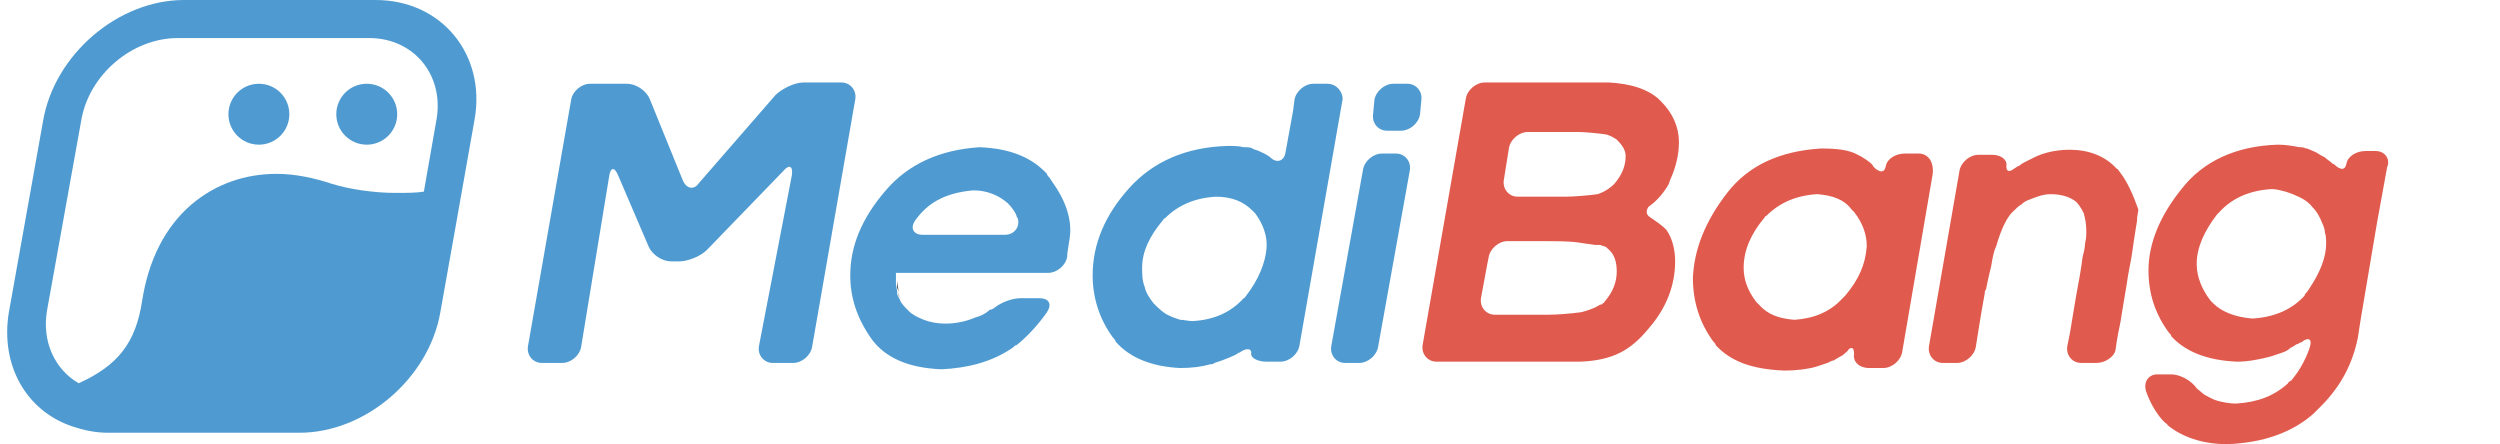
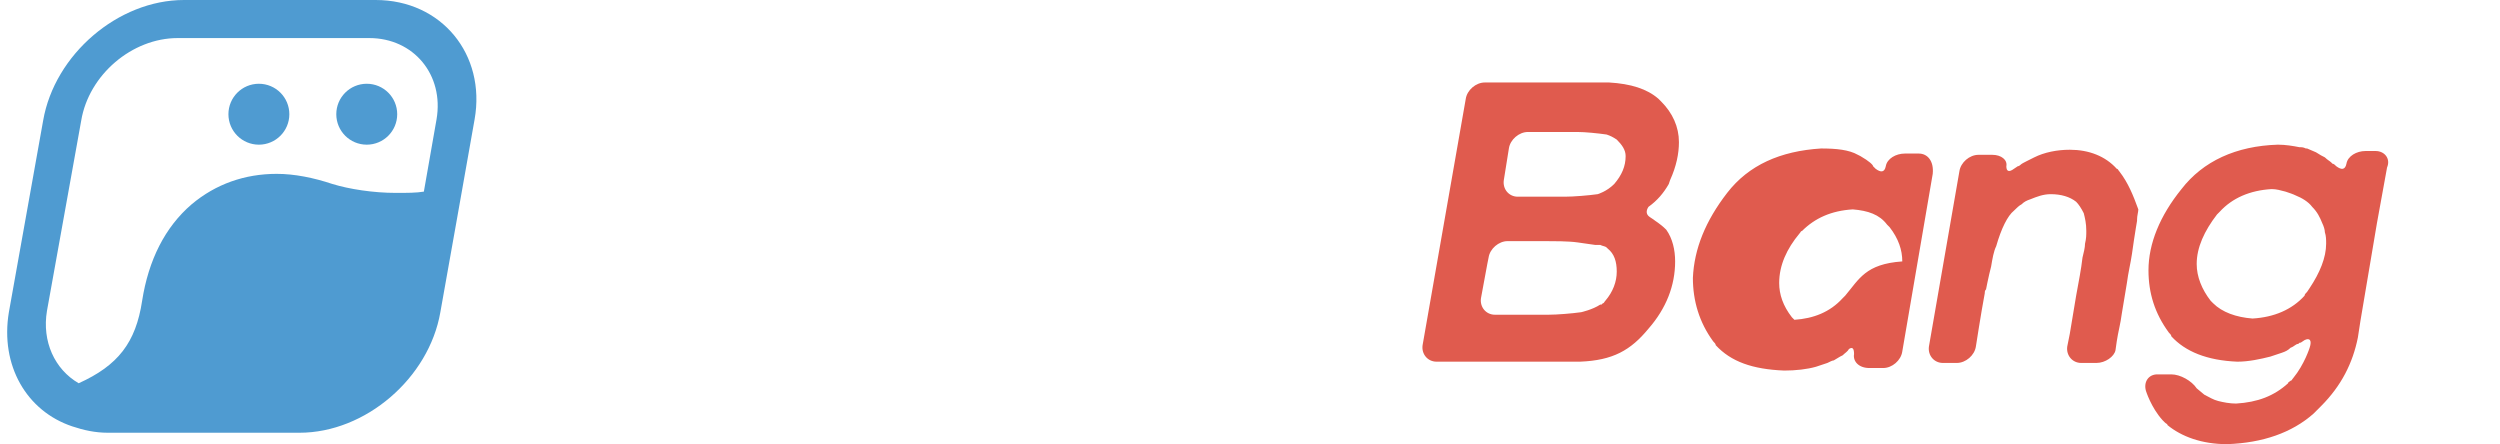
<svg xmlns="http://www.w3.org/2000/svg" version="1.1" id="レイヤー_1" x="0px" y="0px" viewBox="0 0 197 35" style="enable-background:new 0 0 197 35;" xml:space="preserve">
  <style type="text/css">
	.st0{fill:#231815;}
	.st1{fill:#4F9BD1;}
	.st2{fill:#E05B4E;}
</style>
-   <path class="st0" d="M70.8,23.1c0-0.4-0.1-0.8-0.1-1v0.5C70.7,22.7,70.8,22.9,70.8,23.1z M71,23.6c-0.1-0.2-0.2-0.4-0.2-0.5v0.2  C70.8,23.2,70.8,23.2,71,23.6z" />
  <g>
-     <path class="st1" d="M49.4,6.6c0.7,0,1.5,0.5,1.8,1.2l2.6,6.4c0.3,0.7,0.9,0.8,1.3,0.2l6-6.9c0.5-0.5,1.5-1,2.2-1h3   c0.7,0,1.2,0.6,1.1,1.3L64,27.3c-0.1,0.7-0.8,1.3-1.5,1.3h-1.6c-0.7,0-1.2-0.6-1.1-1.3l2.6-13.5c0.1-0.7-0.2-0.9-0.7-0.3l-6,6.2   c-0.5,0.5-1.5,0.9-2.2,0.9h-0.6c-0.7,0-1.5-0.5-1.8-1.2l-2.4-5.6c-0.3-0.7-0.6-0.6-0.7,0.1l-2.2,13.4c-0.1,0.7-0.8,1.3-1.5,1.3   h-1.6c-0.7,0-1.2-0.6-1.1-1.3L45,7.9c0.1-0.7,0.8-1.3,1.5-1.3C46.5,6.6,49.4,6.6,49.4,6.6z M110,12.1c0.7,0,1.2,0.6,1.1,1.3   l-2.5,13.9c-0.1,0.7-0.8,1.3-1.5,1.3H106c-0.7,0-1.2-0.6-1.1-1.3l2.5-13.9c0.1-0.7,0.8-1.3,1.5-1.3C108.9,12.1,110,12.1,110,12.1z    M108.3,7.9c0.1-0.7,0.8-1.3,1.5-1.3h1.1c0.7,0,1.2,0.6,1.1,1.3L111.9,9c-0.1,0.7-0.8,1.3-1.5,1.3h-1.1c-0.7,0-1.2-0.6-1.1-1.3   C108.2,9,108.3,7.9,108.3,7.9z M84.3,20v0.2V20z M82.9,14.3L82.7,14c-0.1-0.1-0.2-0.2-0.2-0.3c-1.2-1.3-2.9-2-5.3-2.1   c-3.1,0.2-5.6,1.3-7.4,3.4c-1.9,2.2-2.8,4.4-2.8,6.7c0,1.7,0.5,3.3,1.6,4.9s3,2.4,5.6,2.5c2.1-0.1,4-0.6,5.6-1.7   c0.1-0.1,0.2-0.2,0.3-0.2c1.4-1.1,2.4-2.6,2.4-2.6c0.4-0.6,0.2-1.1-0.6-1.1h-1.5c-0.6,0-1.5,0.3-2.1,0.8l-0.2,0.1H78   c-0.3,0.3-0.7,0.5-1.1,0.6c-0.7,0.3-1.5,0.5-2.4,0.5c-0.6,0-1.2-0.1-1.7-0.3c-0.5-0.2-0.9-0.4-1.2-0.7c-0.3-0.3-0.6-0.6-0.7-0.9   l-0.2-0.4V23l-0.1-0.6v-0.9h12c0.7,0,1.4-0.6,1.5-1.3V20l0.2-1.3C84.5,17.2,83.9,15.7,82.9,14.3L82.9,14.3z M72.7,18.5   c-0.7,0-1-0.5-0.6-1.1c0,0,0.5-0.8,1.4-1.4s2-0.9,3.2-1c1.1,0,2,0.4,2.7,1c0.3,0.3,0.6,0.7,0.7,1c0,0.1,0.1,0.2,0.1,0.2   c0.2,0.7-0.3,1.3-1,1.3C79.2,18.5,72.7,18.5,72.7,18.5z M104.6,6.6h-1.1c-0.7,0-1.4,0.6-1.5,1.3l-0.1,0.8l-0.6,3.3   c-0.1,0.7-0.7,0.9-1.2,0.4c0,0-0.2-0.2-0.9-0.5c-0.2-0.1-0.4-0.1-0.5-0.2c-0.2-0.1-0.4-0.1-0.5-0.1H98c-0.4-0.1-0.8-0.1-1.3-0.1   c-3.2,0.1-5.8,1.2-7.7,3.3c-1.9,2.1-2.9,4.4-2.9,6.9c0,1.7,0.5,3.4,1.6,4.9c0.1,0.1,0.2,0.2,0.2,0.3c1.1,1.3,2.9,2,5.1,2.1   c0.9,0,1.7-0.1,2.4-0.3c0.1,0,0.2,0,0.3-0.1l0.6-0.2c0.8-0.3,1.2-0.5,1.3-0.6c0.1,0,0.2-0.1,0.2-0.1c0.5-0.3,0.8-0.2,0.8,0.1   c-0.1,0.4,0.5,0.7,1.2,0.7h1.1c0.7,0,1.4-0.6,1.5-1.3l1.7-9.7l1.7-9.7C105.8,7.2,105.3,6.6,104.6,6.6z M98.2,23.3   c-0.1,0.1-0.1,0.2-0.2,0.2c-1,1.1-2.3,1.7-4,1.8c-0.4,0-0.7-0.1-1-0.1c-0.3-0.1-0.6-0.2-0.8-0.3c-0.5-0.2-0.9-0.6-1.3-1   c-0.3-0.4-0.6-0.8-0.7-1.3c-0.2-0.5-0.2-1-0.2-1.5c0-1.3,0.6-2.5,1.6-3.7c0.1-0.1,0.1-0.2,0.2-0.2c1-1,2.3-1.6,4-1.7   c1.3,0,2.2,0.4,2.9,1.1l0.2,0.2c0.6,0.8,1,1.8,0.9,2.8C99.7,20.7,99.2,22,98.2,23.3z" />
-   </g>
-   <path class="st2" d="M130.3,17.3l-0.3-0.2c-0.3-0.2-0.3-0.5-0.1-0.8c0.7-0.5,1.2-1.1,1.6-1.8l0.1-0.3c0.5-1.1,0.7-2.1,0.7-3  c0-1.2-0.5-2.3-1.4-3.2l-0.2-0.2c-0.9-0.8-2.2-1.2-3.9-1.3H117c-0.7,0-1.4,0.6-1.5,1.3l-1.7,9.7l-1.7,9.7c-0.1,0.7,0.4,1.3,1.1,1.3  h11.3c2.6-0.1,4-0.9,5.4-2.6c1.4-1.6,2.1-3.4,2.1-5.3c0-0.9-0.2-1.8-0.7-2.5C130.8,17.6,130.4,17.4,130.3,17.3L130.3,17.3z   M118.9,11.7c0.1-0.7,0.8-1.3,1.5-1.3h3.9c0.6,0,1.6,0.1,2.3,0.2c0.3,0.1,0.5,0.2,0.8,0.4c0.4,0.4,0.7,0.8,0.7,1.3  c0,0.8-0.3,1.5-0.9,2.2c-0.6,0.6-1.3,0.8-1.3,0.8c-0.7,0.1-1.9,0.2-2.6,0.2h-3.7c-0.7,0-1.2-0.6-1.1-1.3  C118.5,14.2,118.9,11.7,118.9,11.7z M117.8,24.8c-0.7,0-1.2-0.6-1.1-1.3l0.5-2.7l0.1-0.5c0.1-0.7,0.8-1.3,1.5-1.3h2.9  c0.7,0,1.9,0,2.6,0.1l1.4,0.2h0.4c0.2,0.1,0.4,0.1,0.5,0.2l0.1,0.1c0.5,0.4,0.7,1,0.7,1.8s-0.3,1.6-0.9,2.3  c-0.1,0.1-0.1,0.2-0.2,0.2l-0.1,0.1h-0.1c-0.6,0.4-1.5,0.6-1.5,0.6c-0.7,0.1-1.9,0.2-2.6,0.2C122,24.8,117.8,24.8,117.8,24.8z   M151.2,12.1h-1.1c-0.7,0-1.4,0.4-1.5,1c-0.1,0.5-0.4,0.5-0.8,0.2l-0.2-0.2c0-0.1-0.3-0.4-1-0.8l-0.2-0.1c-0.7-0.4-1.7-0.5-2.9-0.5  c-3.2,0.2-5.7,1.3-7.4,3.5s-2.6,4.4-2.7,6.7c0,1.8,0.5,3.5,1.6,5c0.1,0.1,0.2,0.2,0.2,0.3c1.2,1.3,2.9,1.9,5.4,2  c0.9,0,1.8-0.1,2.5-0.3l0.3-0.1l0.6-0.2c0.2-0.1,0.4-0.2,0.5-0.2l0.5-0.3l0.2-0.1c0.2-0.2,0.4-0.3,0.5-0.5c0.3-0.2,0.4,0,0.4,0.4  c-0.1,0.6,0.4,1.1,1.2,1.1h1.1c0.7,0,1.4-0.6,1.5-1.3l1.2-7l1.2-7C152.4,12.7,151.9,12.1,151.2,12.1z M145.4,23.3l-0.2,0.2  c-1,1.1-2.3,1.6-3.8,1.7c-1.2-0.1-2.1-0.4-2.8-1.2l-0.2-0.2c-0.7-0.9-1-1.8-1-2.7c0-1.4,0.6-2.7,1.6-3.9c0.1-0.1,0.1-0.2,0.2-0.2  c1-1,2.3-1.6,4-1.7c1.2,0.1,2.1,0.4,2.7,1.2l0.2,0.2c0.7,0.9,1,1.8,1,2.7C147,20.8,146.5,22,145.4,23.3z M167,13.5  c-0.1-0.1-0.1-0.2-0.2-0.2c-0.9-1-2.2-1.5-3.7-1.5c-1,0-2,0.2-2.8,0.6l-0.6,0.3c-0.2,0.1-0.4,0.2-0.5,0.3s-0.2,0.1-0.2,0.1l-0.3,0.2  c-0.4,0.3-0.6,0.2-0.6-0.2c0.1-0.5-0.4-0.9-1.1-0.9h-1.1c-0.7,0-1.4,0.6-1.5,1.3l-1.2,6.9l-1.2,6.9c-0.1,0.7,0.4,1.3,1.1,1.3h1.1  c0.7,0,1.4-0.6,1.5-1.3c0,0,0.4-2.6,0.7-4.2c0-0.1,0-0.2,0.1-0.3l0.1-0.5c0.1-0.5,0.2-0.9,0.3-1.3c0.1-0.6,0.2-1.2,0.4-1.6  c0.4-1.4,0.9-2.4,1.4-2.8c0.2-0.2,0.4-0.4,0.6-0.5c0.2-0.2,0.4-0.3,0.7-0.4c0.5-0.2,1-0.4,1.6-0.4c0.8,0,1.5,0.2,2,0.6  c0.2,0.2,0.4,0.5,0.6,0.9c0.1,0.4,0.2,0.8,0.2,1.4c0,0.3,0,0.6-0.1,1c0,0.3-0.1,0.7-0.2,1.1c-0.1,0.9-0.3,1.9-0.5,3l-0.5,3l-0.2,1  c-0.1,0.7,0.4,1.3,1.1,1.3h1.2c0.7,0,1.4-0.5,1.5-1l0.1-0.7c0.1-0.7,0.3-1.4,0.4-2.2l0.4-2.4c0.1-0.8,0.3-1.6,0.4-2.3  c0.1-0.7,0.2-1.4,0.3-2l0.1-0.6v-0.1c0-0.3,0.1-0.6,0.1-0.8C168.1,15.4,167.7,14.4,167,13.5L167,13.5z M187.2,11.9h-0.8  c-0.7,0-1.4,0.4-1.5,1c-0.1,0.5-0.4,0.5-0.8,0.2c-0.1-0.1-0.2-0.2-0.3-0.2l-0.1-0.1c-0.1-0.1-0.3-0.2-0.5-0.4  c-0.2-0.1-0.4-0.2-0.7-0.4l-0.7-0.3h-0.1c-0.2-0.1-0.3-0.1-0.5-0.1c-0.5-0.1-1.1-0.2-1.7-0.2c-3.3,0.1-5.9,1.3-7.6,3.5  c-1.7,2.1-2.6,4.3-2.6,6.4c0,1.8,0.5,3.4,1.6,4.9c0.1,0.1,0.2,0.2,0.2,0.3c1.1,1.2,2.8,1.9,5.2,2c0.9,0,1.8-0.2,2.6-0.4l0.3-0.1  l0.6-0.2c0.3-0.1,0.5-0.2,0.7-0.4c0.3-0.1,0.4-0.3,0.6-0.3c0.1-0.1,0.1-0.1,0.2-0.1l0.3-0.2c0.4-0.2,0.6,0,0.4,0.6  c0,0-0.4,1.3-1.3,2.4c-0.1,0.1-0.1,0.2-0.2,0.2c-0.1,0.1-0.2,0.1-0.2,0.2c-1.1,1-2.4,1.5-4.1,1.6c-0.5,0-1-0.1-1.4-0.2  s-0.7-0.3-1.1-0.5l-0.6-0.5c-0.4-0.6-1.3-1.1-2-1.1H170c-0.7,0-1.1,0.6-0.9,1.3c0,0,0.4,1.3,1.3,2.3l0.2,0.2  c0.1,0.1,0.2,0.1,0.2,0.2c1.1,0.9,2.7,1.5,4.7,1.5c2.8-0.1,5.1-0.9,6.8-2.4l0.3-0.3l0.3-0.3c1.6-1.6,2.5-3.4,2.9-5.4l0.2-1.3  l1.3-7.7l0.8-4.4C188.4,12.5,187.9,11.9,187.2,11.9L187.2,11.9z M182,22.7l-0.2,0.3c-0.1,0.1-0.2,0.2-0.2,0.3  c-1,1.1-2.4,1.7-4.1,1.8c-1.3-0.1-2.4-0.5-3.1-1.2l-0.2-0.2c-0.7-0.9-1.1-1.9-1.1-2.9c0-1.3,0.6-2.6,1.6-3.9l0.2-0.2  c1-1.1,2.4-1.7,4.1-1.8c0.4,0,0.7,0.1,1.1,0.2c0.3,0.1,0.6,0.2,0.8,0.3c0.5,0.2,1,0.5,1.3,0.9c0.4,0.4,0.6,0.8,0.8,1.3  c0.1,0.2,0.2,0.5,0.2,0.7c0.1,0.3,0.1,0.6,0.1,0.9C183.3,20.3,182.8,21.5,182,22.7L182,22.7z" />
+     </g>
+   <path class="st2" d="M130.3,17.3l-0.3-0.2c-0.3-0.2-0.3-0.5-0.1-0.8c0.7-0.5,1.2-1.1,1.6-1.8l0.1-0.3c0.5-1.1,0.7-2.1,0.7-3  c0-1.2-0.5-2.3-1.4-3.2l-0.2-0.2c-0.9-0.8-2.2-1.2-3.9-1.3H117c-0.7,0-1.4,0.6-1.5,1.3l-1.7,9.7l-1.7,9.7c-0.1,0.7,0.4,1.3,1.1,1.3  h11.3c2.6-0.1,4-0.9,5.4-2.6c1.4-1.6,2.1-3.4,2.1-5.3c0-0.9-0.2-1.8-0.7-2.5C130.8,17.6,130.4,17.4,130.3,17.3L130.3,17.3z   M118.9,11.7c0.1-0.7,0.8-1.3,1.5-1.3h3.9c0.6,0,1.6,0.1,2.3,0.2c0.3,0.1,0.5,0.2,0.8,0.4c0.4,0.4,0.7,0.8,0.7,1.3  c0,0.8-0.3,1.5-0.9,2.2c-0.6,0.6-1.3,0.8-1.3,0.8c-0.7,0.1-1.9,0.2-2.6,0.2h-3.7c-0.7,0-1.2-0.6-1.1-1.3  C118.5,14.2,118.9,11.7,118.9,11.7z M117.8,24.8c-0.7,0-1.2-0.6-1.1-1.3l0.5-2.7l0.1-0.5c0.1-0.7,0.8-1.3,1.5-1.3h2.9  c0.7,0,1.9,0,2.6,0.1l1.4,0.2h0.4c0.2,0.1,0.4,0.1,0.5,0.2l0.1,0.1c0.5,0.4,0.7,1,0.7,1.8s-0.3,1.6-0.9,2.3  c-0.1,0.1-0.1,0.2-0.2,0.2l-0.1,0.1h-0.1c-0.6,0.4-1.5,0.6-1.5,0.6c-0.7,0.1-1.9,0.2-2.6,0.2C122,24.8,117.8,24.8,117.8,24.8z   M151.2,12.1h-1.1c-0.7,0-1.4,0.4-1.5,1c-0.1,0.5-0.4,0.5-0.8,0.2l-0.2-0.2c0-0.1-0.3-0.4-1-0.8l-0.2-0.1c-0.7-0.4-1.7-0.5-2.9-0.5  c-3.2,0.2-5.7,1.3-7.4,3.5s-2.6,4.4-2.7,6.7c0,1.8,0.5,3.5,1.6,5c0.1,0.1,0.2,0.2,0.2,0.3c1.2,1.3,2.9,1.9,5.4,2  c0.9,0,1.8-0.1,2.5-0.3l0.3-0.1l0.6-0.2c0.2-0.1,0.4-0.2,0.5-0.2l0.5-0.3l0.2-0.1c0.2-0.2,0.4-0.3,0.5-0.5c0.3-0.2,0.4,0,0.4,0.4  c-0.1,0.6,0.4,1.1,1.2,1.1h1.1c0.7,0,1.4-0.6,1.5-1.3l1.2-7l1.2-7C152.4,12.7,151.9,12.1,151.2,12.1z M145.4,23.3l-0.2,0.2  c-1,1.1-2.3,1.6-3.8,1.7l-0.2-0.2c-0.7-0.9-1-1.8-1-2.7c0-1.4,0.6-2.7,1.6-3.9c0.1-0.1,0.1-0.2,0.2-0.2  c1-1,2.3-1.6,4-1.7c1.2,0.1,2.1,0.4,2.7,1.2l0.2,0.2c0.7,0.9,1,1.8,1,2.7C147,20.8,146.5,22,145.4,23.3z M167,13.5  c-0.1-0.1-0.1-0.2-0.2-0.2c-0.9-1-2.2-1.5-3.7-1.5c-1,0-2,0.2-2.8,0.6l-0.6,0.3c-0.2,0.1-0.4,0.2-0.5,0.3s-0.2,0.1-0.2,0.1l-0.3,0.2  c-0.4,0.3-0.6,0.2-0.6-0.2c0.1-0.5-0.4-0.9-1.1-0.9h-1.1c-0.7,0-1.4,0.6-1.5,1.3l-1.2,6.9l-1.2,6.9c-0.1,0.7,0.4,1.3,1.1,1.3h1.1  c0.7,0,1.4-0.6,1.5-1.3c0,0,0.4-2.6,0.7-4.2c0-0.1,0-0.2,0.1-0.3l0.1-0.5c0.1-0.5,0.2-0.9,0.3-1.3c0.1-0.6,0.2-1.2,0.4-1.6  c0.4-1.4,0.9-2.4,1.4-2.8c0.2-0.2,0.4-0.4,0.6-0.5c0.2-0.2,0.4-0.3,0.7-0.4c0.5-0.2,1-0.4,1.6-0.4c0.8,0,1.5,0.2,2,0.6  c0.2,0.2,0.4,0.5,0.6,0.9c0.1,0.4,0.2,0.8,0.2,1.4c0,0.3,0,0.6-0.1,1c0,0.3-0.1,0.7-0.2,1.1c-0.1,0.9-0.3,1.9-0.5,3l-0.5,3l-0.2,1  c-0.1,0.7,0.4,1.3,1.1,1.3h1.2c0.7,0,1.4-0.5,1.5-1l0.1-0.7c0.1-0.7,0.3-1.4,0.4-2.2l0.4-2.4c0.1-0.8,0.3-1.6,0.4-2.3  c0.1-0.7,0.2-1.4,0.3-2l0.1-0.6v-0.1c0-0.3,0.1-0.6,0.1-0.8C168.1,15.4,167.7,14.4,167,13.5L167,13.5z M187.2,11.9h-0.8  c-0.7,0-1.4,0.4-1.5,1c-0.1,0.5-0.4,0.5-0.8,0.2c-0.1-0.1-0.2-0.2-0.3-0.2l-0.1-0.1c-0.1-0.1-0.3-0.2-0.5-0.4  c-0.2-0.1-0.4-0.2-0.7-0.4l-0.7-0.3h-0.1c-0.2-0.1-0.3-0.1-0.5-0.1c-0.5-0.1-1.1-0.2-1.7-0.2c-3.3,0.1-5.9,1.3-7.6,3.5  c-1.7,2.1-2.6,4.3-2.6,6.4c0,1.8,0.5,3.4,1.6,4.9c0.1,0.1,0.2,0.2,0.2,0.3c1.1,1.2,2.8,1.9,5.2,2c0.9,0,1.8-0.2,2.6-0.4l0.3-0.1  l0.6-0.2c0.3-0.1,0.5-0.2,0.7-0.4c0.3-0.1,0.4-0.3,0.6-0.3c0.1-0.1,0.1-0.1,0.2-0.1l0.3-0.2c0.4-0.2,0.6,0,0.4,0.6  c0,0-0.4,1.3-1.3,2.4c-0.1,0.1-0.1,0.2-0.2,0.2c-0.1,0.1-0.2,0.1-0.2,0.2c-1.1,1-2.4,1.5-4.1,1.6c-0.5,0-1-0.1-1.4-0.2  s-0.7-0.3-1.1-0.5l-0.6-0.5c-0.4-0.6-1.3-1.1-2-1.1H170c-0.7,0-1.1,0.6-0.9,1.3c0,0,0.4,1.3,1.3,2.3l0.2,0.2  c0.1,0.1,0.2,0.1,0.2,0.2c1.1,0.9,2.7,1.5,4.7,1.5c2.8-0.1,5.1-0.9,6.8-2.4l0.3-0.3l0.3-0.3c1.6-1.6,2.5-3.4,2.9-5.4l0.2-1.3  l1.3-7.7l0.8-4.4C188.4,12.5,187.9,11.9,187.2,11.9L187.2,11.9z M182,22.7l-0.2,0.3c-0.1,0.1-0.2,0.2-0.2,0.3  c-1,1.1-2.4,1.7-4.1,1.8c-1.3-0.1-2.4-0.5-3.1-1.2l-0.2-0.2c-0.7-0.9-1.1-1.9-1.1-2.9c0-1.3,0.6-2.6,1.6-3.9l0.2-0.2  c1-1.1,2.4-1.7,4.1-1.8c0.4,0,0.7,0.1,1.1,0.2c0.3,0.1,0.6,0.2,0.8,0.3c0.5,0.2,1,0.5,1.3,0.9c0.4,0.4,0.6,0.8,0.8,1.3  c0.1,0.2,0.2,0.5,0.2,0.7c0.1,0.3,0.1,0.6,0.1,0.9C183.3,20.3,182.8,21.5,182,22.7L182,22.7z" />
  <g>
    <circle class="st1" cx="20.4" cy="9" r="2.4" />
    <circle class="st1" cx="28.9" cy="9" r="2.4" />
    <path class="st1" d="M29.6,0H14.5C9.3,0,4.3,4.3,3.4,9.5L0.7,24.6c-0.7,4.2,1.4,7.8,5,9c0.9,0.3,1.8,0.5,2.8,0.5h15.1   c5.2,0,10.2-4.3,11.1-9.5l1.3-7.3l1.4-7.9C38.3,4.3,34.8,0,29.6,0z M33.4,15.1c-0.6,0.1-1.3,0.1-2.2,0.1c-1.8,0-3.7-0.3-5-0.7   c-1.5-0.5-3-0.8-4.4-0.8c-2.5,0-4.8,0.8-6.7,2.4c-2.1,1.8-3.4,4.4-3.9,7.6c-0.5,3.3-1.9,5.1-5,6.5c-1.9-1.1-2.9-3.3-2.5-5.7l2.7-15   C7,5.9,10.4,3,14,3h15.1c3.5,0,5.9,2.9,5.3,6.4C34.4,9.4,33.4,15.1,33.4,15.1z" />
  </g>
</svg>